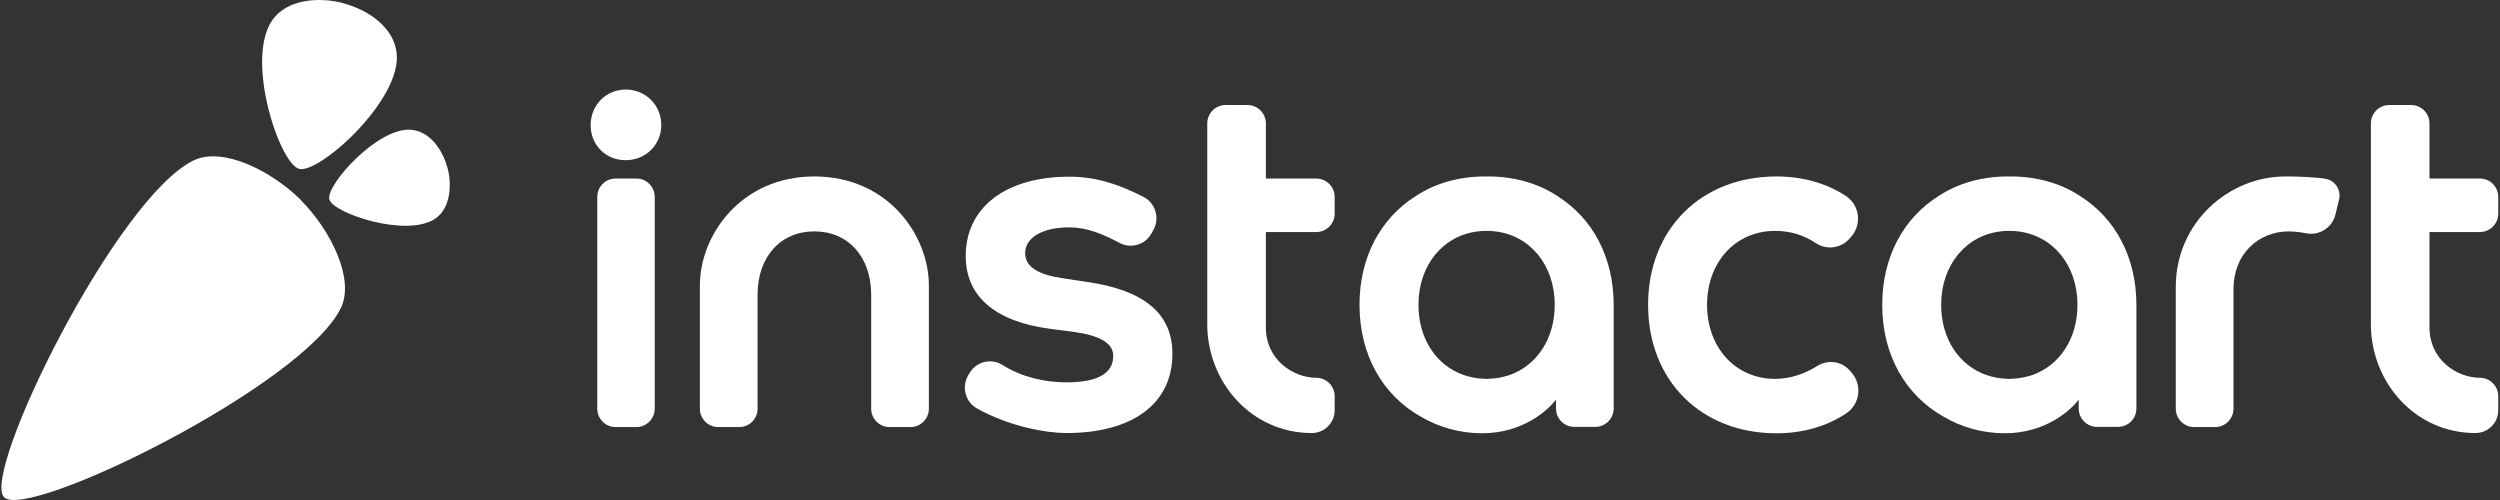
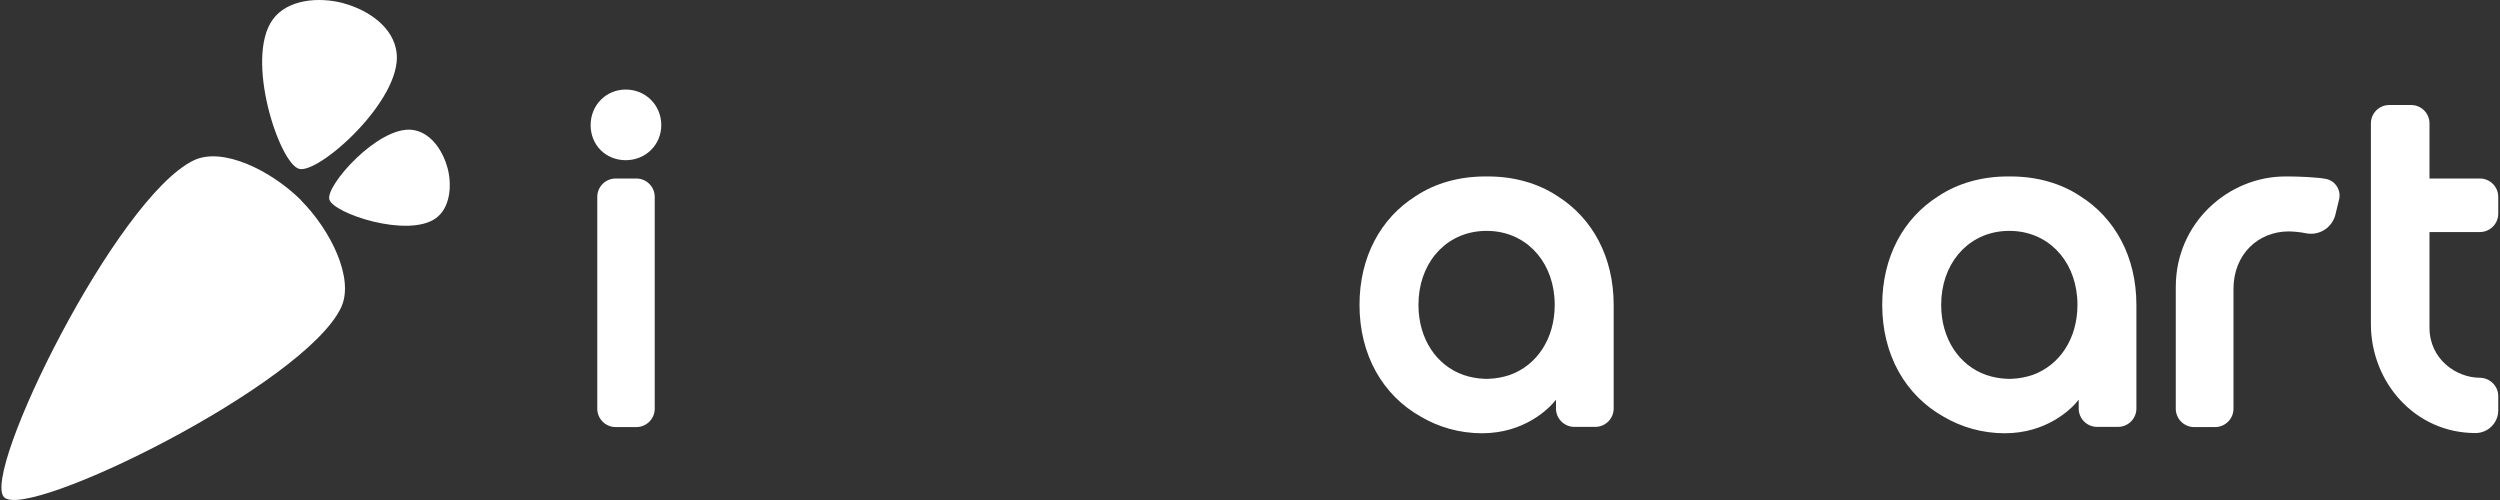
<svg xmlns="http://www.w3.org/2000/svg" width="145px" height="29px" viewBox="0 0 145 29" version="1.1">
  <rect x="0" y="0" width="145" height="29" fill="#333333" stroke="none" />
  <title>instacart_logo_white</title>
  <desc>Created with Sketch.</desc>
  <g id="Page-1" stroke="none" stroke-width="1" fill="none" fill-rule="evenodd">
    <g id="logos_white" transform="translate(-23, -573)" fill="#FFFFFF" fill-rule="nonzero">
      <g id="instacart_logo_white" transform="translate(23, 573)">
        <g id="Logo" transform="translate(0.042, 0)">
          <g id="Carrot_2_" transform="translate(0, 9.062)">
-             <path d="M17.419,2.561 C19.135,4.286 20.538,7.109 19.735,8.787 C17.586,13.273 1.56,21.142 0.198,19.78 C-1.164,18.419 6.711,2.386 11.197,0.238 C12.875,-0.566 15.699,0.837 17.424,2.554 C17.424,2.554 17.422,2.557 17.419,2.561 Z" id="Path" />
+             <path d="M17.419,2.561 C19.135,4.286 20.538,7.109 19.735,8.787 C17.586,13.273 1.56,21.142 0.198,19.78 C-1.164,18.419 6.711,2.386 11.197,0.238 C12.875,-0.566 15.699,0.837 17.424,2.554 C17.424,2.554 17.422,2.557 17.419,2.561 " id="Path" />
          </g>
          <g id="Leaves_2_" transform="translate(15.104, 0)">
            <path d="M10.805,9.73 L10.805,9.73 C10.526,8.698 9.815,7.655 8.753,7.531 C6.806,7.305 3.736,10.748 3.955,11.565 C4.174,12.382 8.51,13.822 10.131,12.658 C10.966,12.058 11.083,10.762 10.809,9.729 L10.805,9.73 Z M4.778,0.191 C6.225,0.583 7.686,1.579 7.859,3.068 C8.176,5.798 3.35,10.101 2.204,9.794 C1.058,9.488 -0.962,3.408 0.671,1.136 C1.512,-0.034 3.33,-0.199 4.779,0.186 C4.779,0.186 4.779,0.187 4.778,0.191 Z" id="Shape" />
          </g>
        </g>
        <g id="Logotype" transform="translate(34.194, 5.119)">
-           <path d="M28.856,11.233 L27.422,11.016 C26.056,10.815 25.265,10.373 25.265,9.567 C25.265,8.643 26.295,8.069 27.817,8.069 C28.893,8.069 29.769,8.473 30.607,8.9 L30.774,8.985 C30.968,9.083 31.176,9.132 31.391,9.132 C31.889,9.132 32.347,8.862 32.587,8.427 L32.705,8.215 C32.89,7.879 32.93,7.491 32.815,7.123 C32.702,6.758 32.45,6.461 32.109,6.29 C30.887,5.678 29.562,5.129 27.817,5.129 C24.168,5.129 21.818,6.89 21.818,9.726 C21.818,12.053 23.491,13.512 26.656,13.945 L28.102,14.133 C29.63,14.348 30.373,14.8 30.373,15.516 C30.373,16.178 30.016,17.058 27.649,17.058 C26.343,17.058 25.018,16.726 23.942,16.045 C23.728,15.909 23.48,15.837 23.227,15.837 C22.754,15.837 22.306,16.088 22.057,16.491 L21.976,16.621 C21.777,16.945 21.716,17.343 21.811,17.711 C21.906,18.08 22.139,18.384 22.468,18.569 C24.344,19.624 26.508,19.998 27.649,19.998 C31.452,19.998 33.806,18.331 33.806,15.398 C33.806,13.051 32.14,11.705 28.856,11.233 Z" id="Path" />
-           <path d="M73.079,16.356 C72.804,16.05 72.41,15.875 71.998,15.875 C71.72,15.875 71.448,15.954 71.212,16.104 C70.438,16.595 69.589,16.855 68.758,16.855 C66.473,16.855 64.815,15.05 64.815,12.563 C64.815,10.077 66.473,8.272 68.758,8.272 C69.635,8.272 70.421,8.51 71.157,9 C71.729,9.381 72.55,9.283 73.019,8.782 L73.14,8.652 C73.463,8.309 73.615,7.843 73.561,7.376 C73.507,6.916 73.257,6.507 72.874,6.253 C71.751,5.508 70.358,5.115 68.845,5.115 C64.46,5.115 61.396,8.177 61.396,12.563 C61.396,16.95 64.46,20.012 68.845,20.012 C70.364,20.012 71.764,19.61 72.896,18.85 C73.274,18.596 73.524,18.191 73.58,17.737 C73.637,17.279 73.494,16.819 73.186,16.477 L73.079,16.356 Z" id="Path" />
          <path d="M2.099,0.075 C0.957,0.075 0.063,0.98 0.063,2.137 C0.063,3.297 0.938,4.172 2.099,4.172 C3.254,4.172 4.16,3.278 4.16,2.137 C4.16,0.98 3.254,0.075 2.099,0.075 Z" id="Path" />
          <path d="M2.715,5.235 L1.514,5.235 C0.926,5.235 0.448,5.712 0.448,6.3 L0.448,18.585 C0.448,19.173 0.926,19.651 1.514,19.651 L2.715,19.651 C3.303,19.651 3.78,19.173 3.78,18.585 L3.78,6.3 C3.78,5.712 3.303,5.235 2.715,5.235 Z" id="Path" />
-           <path d="M42.14,16.791 C40.792,16.785 39.226,15.73 39.226,13.88 L39.226,8.339 L42.15,8.339 C42.738,8.339 43.216,7.862 43.216,7.274 L43.216,6.301 C43.216,5.712 42.738,5.236 42.15,5.236 L39.226,5.236 L39.226,2.038 C39.226,1.449 38.749,0.972 38.16,0.972 L36.893,0.972 C36.305,0.972 35.827,1.449 35.827,2.038 L35.827,13.682 C35.827,17.034 38.371,19.998 41.894,19.998 L41.895,19.998 C42.246,19.998 42.578,19.86 42.828,19.611 C43.077,19.361 43.216,19.029 43.216,18.678 L43.216,17.857 C43.216,17.264 42.731,16.793 42.14,16.791 Z" id="Path" />
-           <path d="M13.04,5.115 C8.776,5.115 6.399,8.524 6.399,11.442 L6.399,18.585 C6.399,19.173 6.877,19.651 7.465,19.651 L8.68,19.651 C9.268,19.651 9.745,19.173 9.745,18.585 L9.745,11.979 C9.745,9.767 11.086,8.301 13.04,8.301 C14.994,8.301 16.334,9.767 16.334,11.979 L16.334,18.585 C16.334,19.173 16.812,19.651 17.4,19.651 L18.615,19.651 C19.203,19.651 19.681,19.173 19.681,18.585 L19.681,11.442 C19.681,8.524 17.304,5.115 13.04,5.115 Z" id="Path" />
          <path d="M100.731,5.262 C100.269,5.162 99.11,5.115 98.51,5.115 C98.457,5.115 98.403,5.116 98.351,5.116 C95.05,5.116 92.002,7.807 92.002,11.516 C92.002,11.52 92.001,11.523 92.001,11.526 L92.001,11.596 L92.001,18.585 C92.001,19.173 92.479,19.651 93.067,19.651 L94.282,19.651 C94.87,19.651 95.348,19.173 95.348,18.585 L95.348,11.639 C95.348,9.62 96.789,8.303 98.555,8.303 C98.879,8.308 99.226,8.344 99.566,8.412 C99.659,8.43 99.753,8.439 99.846,8.439 C100.52,8.439 101.104,7.974 101.262,7.318 C101.349,6.958 101.413,6.691 101.473,6.446 C101.533,6.201 101.492,5.924 101.351,5.7 C101.211,5.475 100.991,5.319 100.731,5.262 Z" id="Path" />
          <path d="M109.639,8.339 C110.228,8.339 110.705,7.862 110.705,7.274 L110.705,6.301 C110.705,5.712 110.228,5.235 109.639,5.235 L106.716,5.235 L106.716,2.038 C106.716,1.448 106.239,0.972 105.65,0.972 L104.383,0.972 C103.794,0.972 103.318,1.449 103.318,2.038 L103.318,13.682 C103.318,17.034 105.861,19.998 109.384,19.998 L109.384,19.998 C109.736,19.998 110.068,19.86 110.317,19.611 C110.568,19.361 110.705,19.029 110.705,18.677 L110.705,17.857 C110.705,17.264 110.221,16.793 109.629,16.791 C108.282,16.785 106.716,15.73 106.716,13.88 L106.716,8.34 L109.639,8.34 L109.639,8.339 Z" id="Path" />
          <path d="M86.459,6.257 C86.457,6.256 86.455,6.255 86.454,6.253 C85.33,5.508 83.937,5.115 82.424,5.115 C82.398,5.115 82.372,5.116 82.346,5.116 C82.32,5.116 82.294,5.115 82.268,5.115 C80.756,5.115 79.363,5.508 78.239,6.253 C78.237,6.255 78.235,6.256 78.234,6.257 C76.21,7.53 74.975,9.78 74.975,12.563 C74.975,15.479 76.33,17.809 78.527,19.044 C79.551,19.649 80.767,20.009 82.078,20.01 C84.472,20.012 85.917,18.655 86.371,18.064 L86.371,18.574 C86.371,19.163 86.848,19.64 87.437,19.64 L88.651,19.64 C89.24,19.64 89.717,19.163 89.717,18.574 L89.717,12.563 C89.717,9.78 88.482,7.53 86.459,6.257 Z M83.685,16.631 C83.296,16.76 82.899,16.835 82.506,16.85 C82.476,16.852 82.448,16.852 82.418,16.853 C82.395,16.853 82.371,16.854 82.346,16.855 C82.322,16.854 82.298,16.853 82.274,16.853 C82.245,16.852 82.216,16.852 82.187,16.85 C81.793,16.835 81.397,16.76 81.008,16.631 C79.437,16.076 78.394,14.535 78.394,12.563 C78.394,10.236 79.848,8.505 81.908,8.294 C81.919,8.293 81.93,8.292 81.941,8.291 C81.988,8.286 82.035,8.283 82.082,8.281 C82.108,8.279 82.135,8.277 82.162,8.276 C82.207,8.275 82.253,8.273 82.299,8.273 C82.315,8.273 82.331,8.272 82.346,8.272 C82.362,8.272 82.378,8.273 82.394,8.273 C82.44,8.273 82.486,8.275 82.531,8.276 C82.558,8.277 82.585,8.279 82.611,8.281 C82.659,8.283 82.706,8.286 82.752,8.291 C82.763,8.292 82.774,8.293 82.785,8.294 C84.845,8.505 86.299,10.236 86.299,12.563 C86.298,14.535 85.255,16.076 83.685,16.631 Z" id="Shape" />
          <path d="M56.141,6.257 C56.139,6.256 56.137,6.255 56.136,6.253 C55.012,5.508 53.618,5.115 52.106,5.115 C52.08,5.115 52.054,5.116 52.028,5.116 C52.002,5.116 51.976,5.115 51.95,5.115 C50.438,5.115 49.044,5.508 47.92,6.253 C47.919,6.255 47.917,6.256 47.915,6.257 C45.892,7.53 44.657,9.78 44.657,12.563 C44.657,15.479 46.012,17.809 48.209,19.044 C49.233,19.649 50.449,20.009 51.759,20.01 C54.153,20.012 55.598,18.655 56.053,18.064 L56.053,18.574 C56.053,19.163 56.53,19.64 57.119,19.64 L58.333,19.64 C58.921,19.64 59.399,19.163 59.399,18.574 L59.399,12.563 C59.399,9.78 58.164,7.53 56.141,6.257 Z M53.366,16.631 C52.977,16.76 52.581,16.835 52.187,16.85 C52.158,16.852 52.13,16.852 52.1,16.853 C52.077,16.853 52.052,16.854 52.028,16.855 C52.004,16.854 51.979,16.853 51.956,16.853 C51.927,16.852 51.898,16.852 51.869,16.85 C51.475,16.835 51.079,16.76 50.69,16.631 C49.119,16.076 48.076,14.535 48.076,12.563 C48.076,10.236 49.529,8.505 51.59,8.294 C51.601,8.293 51.612,8.292 51.623,8.291 C51.669,8.286 51.716,8.283 51.764,8.281 C51.79,8.279 51.817,8.277 51.844,8.276 C51.889,8.275 51.935,8.273 51.98,8.273 C51.996,8.273 52.012,8.272 52.028,8.272 C52.044,8.272 52.06,8.273 52.076,8.273 C52.121,8.273 52.167,8.275 52.213,8.276 C52.24,8.277 52.266,8.279 52.292,8.281 C52.34,8.283 52.387,8.286 52.433,8.291 C52.444,8.292 52.455,8.293 52.466,8.294 C54.527,8.505 55.98,10.236 55.98,12.563 C55.98,14.535 54.937,16.076 53.366,16.631 Z" id="Shape" />
        </g>
      </g>
    </g>
  </g>
</svg>